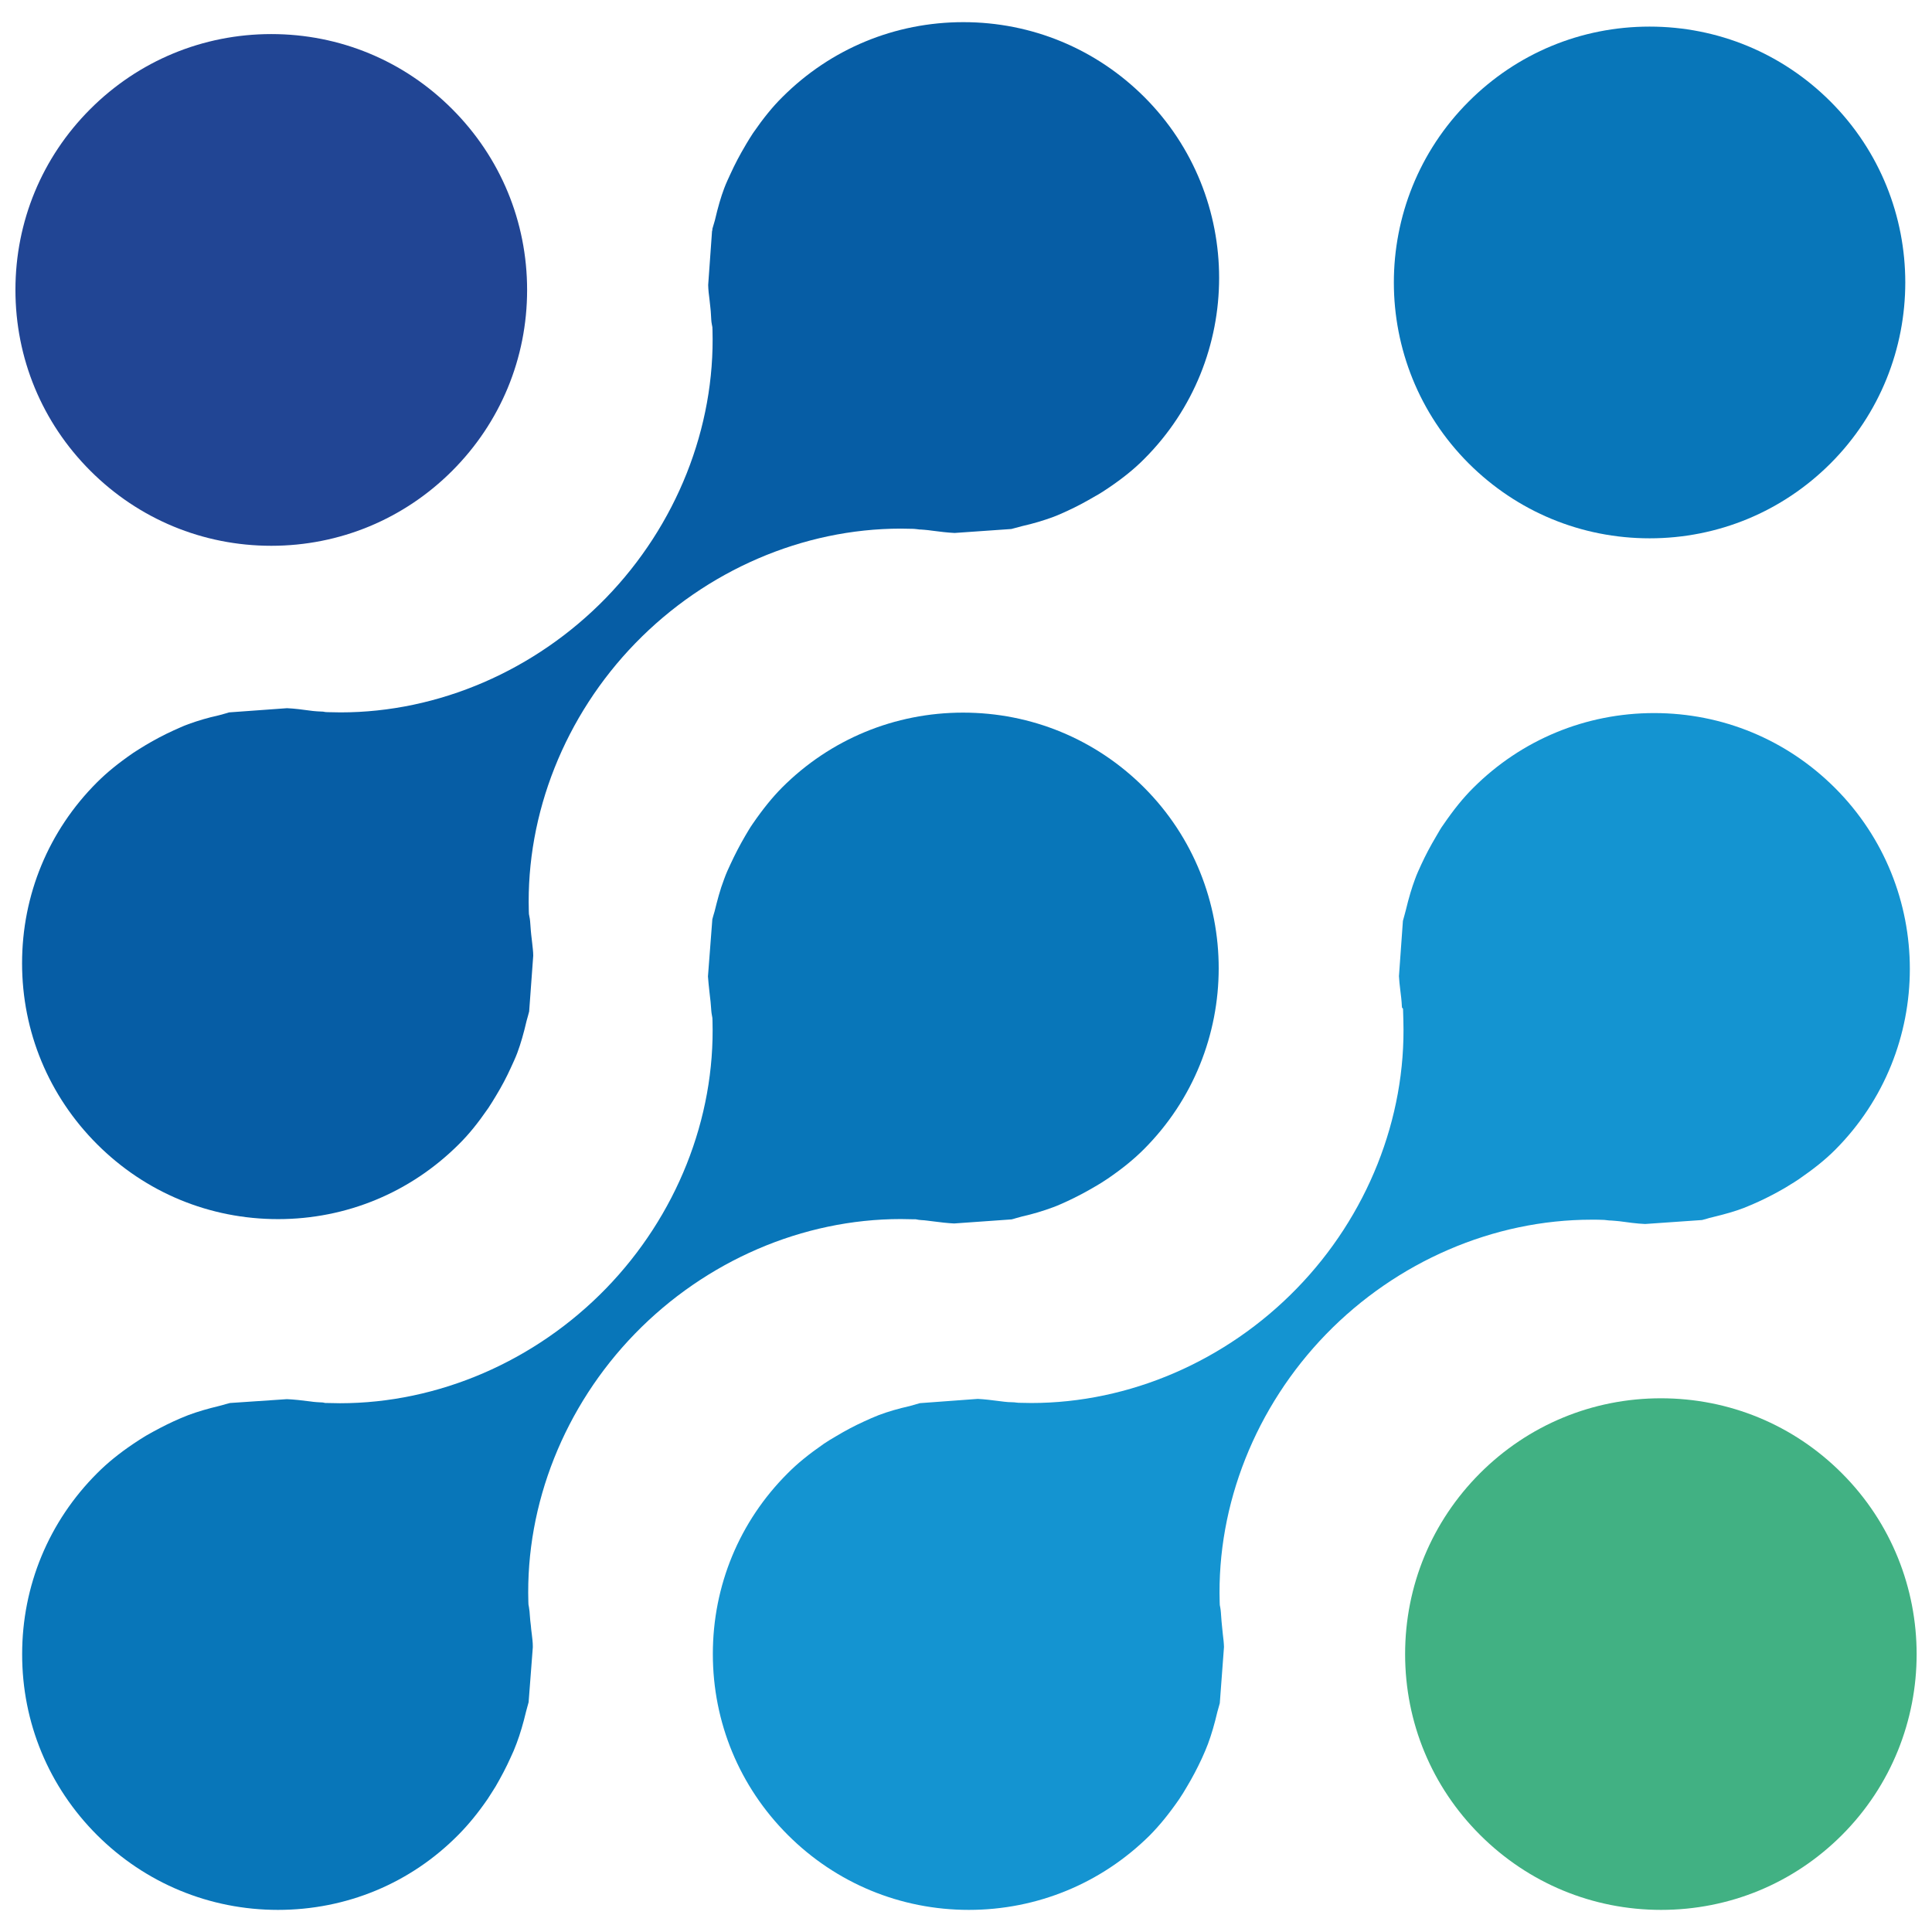
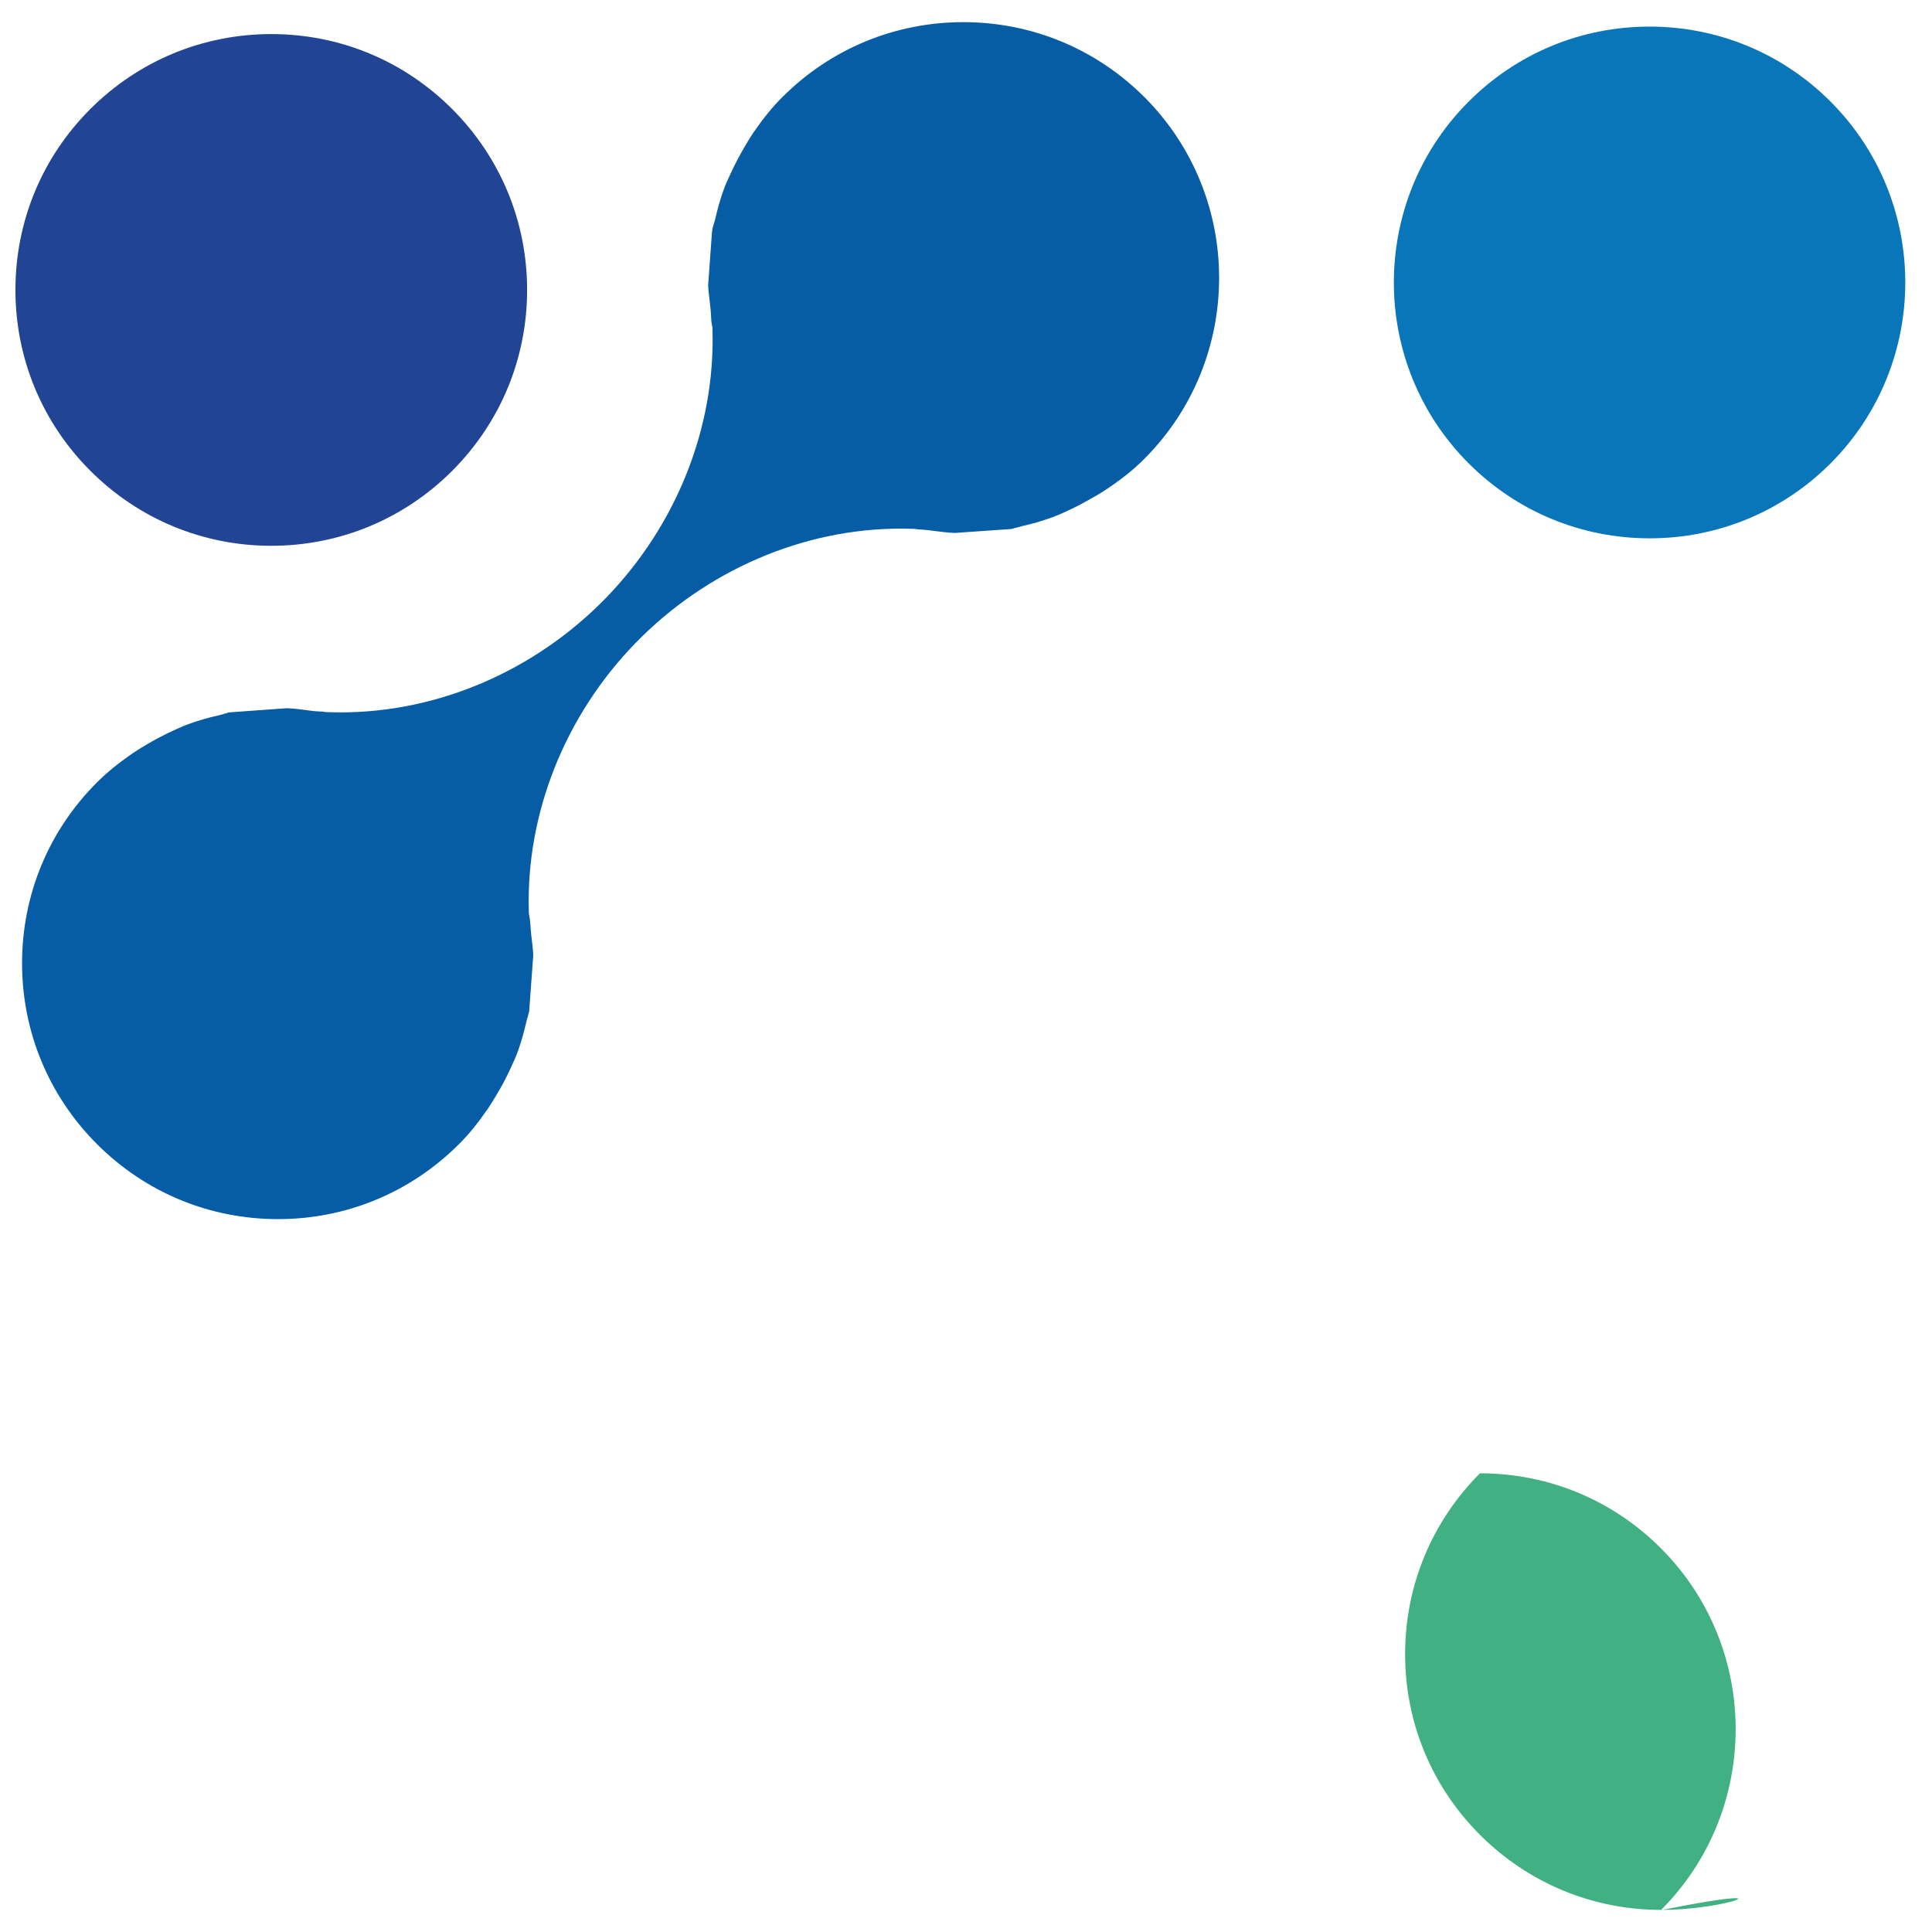
<svg xmlns="http://www.w3.org/2000/svg" version="1.1" id="Layer_1" x="0px" y="0px" viewBox="0 0 512 512" style="enable-background:new 0 0 512 512;" xml:space="preserve">
  <style type="text/css">
	.st0{fill:#41B183;}
	.st1{fill:#214594;}
	.st2{fill:#0876B9;}
	.st3{fill:#1494D1;}
	.st4{fill:#065DA5;}
</style>
  <g>
    <g>
      <g>
-         <path class="st0" d="M440.21,506.14c-18.12,0-35.14-7.06-47.96-19.85s-19.88-29.81-19.88-47.94c0-18.1,7.06-35.11,19.83-47.91     c12.82-12.82,29.84-19.88,47.96-19.88c18.1,0,35.14,7.03,47.94,19.85c26.44,26.44,26.44,69.49,0,95.93     C475.32,499.11,458.31,506.14,440.21,506.14z" />
+         <path class="st0" d="M440.21,506.14c-18.12,0-35.14-7.06-47.96-19.85s-19.88-29.81-19.88-47.94c0-18.1,7.06-35.11,19.83-47.91     c18.1,0,35.14,7.03,47.94,19.85c26.44,26.44,26.44,69.49,0,95.93     C475.32,499.11,458.31,506.14,440.21,506.14z" />
      </g>
    </g>
    <g>
      <g>
        <path class="st1" d="M71.9,144.64c-18.12,0-35.14-7.06-47.96-19.88C11.15,111.97,4.09,94.95,4.09,76.82     c0-18.1,7.03-35.11,19.83-47.91C36.73,16.1,53.78,9.03,71.9,9.03c18.1,0,35.11,7.03,47.91,19.85     c12.82,12.82,19.88,29.84,19.88,47.96s-7.06,35.14-19.88,47.96C107.02,137.58,90,144.64,71.9,144.64z" />
      </g>
    </g>
    <path class="st2" d="M437.18,142.66c-18.12,0-35.14-7.06-47.96-19.85c-26.44-26.44-26.44-69.44-0.03-95.87   C402,14.11,419.02,7.05,437.15,7.05c18.1,0,35.14,7.06,47.94,19.85c26.44,26.44,26.44,69.46,0,95.93   C472.32,135.59,455.27,142.66,437.18,142.66z" />
    <g>
-       <path class="st2" d="M73.66,506.14c-18.12,0-35.14-7.06-47.96-19.85C12.91,473.5,5.84,456.48,5.87,438.35    c0-18.1,7.06-35.14,19.88-47.94c2.69-2.69,5.7-5.16,9.56-7.77c1.16-0.79,2.21-1.45,3.32-2.13c2.52-1.45,5.02-2.75,7.35-3.83    c1.28-0.57,2.58-1.16,3.94-1.67c2.44-0.91,5.16-1.7,8.25-2.44c0.62-0.17,1.16-0.31,1.73-0.48c0.34-0.09,0.68-0.2,1.05-0.28    l15.09-1.02c1.9,0.09,3.97,0.31,6.15,0.6l0.85,0.11c0.51,0.06,1.22,0.11,1.9,0.14l0.6,0.03l0.68,0.14h0.6    c1.11,0.03,2.21,0.06,3.29,0.06c26.01,0,51.71-11.09,70.46-30.38c18.69-19.23,28.99-45.07,28.25-70.97l-0.03-0.77l-0.14-0.79    c-0.14-0.71-0.17-1.45-0.23-2.18c-0.06-0.88-0.14-1.73-0.26-2.61l-0.17-1.53c-0.14-1.3-0.28-2.58-0.37-3.89l1.16-15.15    c0.09-0.37,0.2-0.74,0.31-1.11l0.28-0.94c0.71-2.86,1.45-5.76,2.52-8.54c0.57-1.59,1.11-2.75,1.67-3.94    c1.22-2.64,2.47-5.05,3.91-7.52c0.65-1.08,1.25-2.16,1.99-3.21c2.75-4,5.22-7.03,7.8-9.64c12.79-12.79,29.84-19.85,47.96-19.85    c18.1,0,35.14,7.03,47.96,19.83c26.41,26.44,26.38,69.46-0.06,95.9c-2.67,2.67-5.7,5.13-9.56,7.77c-1.13,0.77-2.18,1.42-3.26,2.04    c-2.44,1.45-4.91,2.75-7.35,3.89c-1.33,0.6-2.64,1.22-3.91,1.67c-2.58,0.96-5.33,1.79-8.23,2.44l-1.62,0.45    c-0.37,0.11-0.74,0.23-1.11,0.31l-15.23,1.08c-1.79-0.09-3.66-0.31-5.64-0.57l-1.36-0.17c-0.45-0.09-1.16-0.11-1.87-0.17    l-0.54-0.06l-0.77-0.14h-0.62c-1.11-0.03-2.21-0.06-3.32-0.06c-26.01,0-51.68,11.06-70.46,30.38c-18.69,19.23-28.99,45.1-28.25,71    l0.03,0.77l0.14,0.77c0.14,0.74,0.17,1.45,0.23,2.18c0.06,0.88,0.14,1.73,0.26,2.61c0.03,0.51,0.14,1.45,0.26,2.35    c0.11,1.05,0.26,2.04,0.26,3.09v0.37l-1.11,14.52c-0.06,0.31-0.57,1.99-0.68,2.5c-0.74,3.12-1.56,5.9-2.5,8.4    c-0.51,1.39-1.02,2.58-1.62,3.83c-1.16,2.58-2.47,5.05-3.91,7.54c-0.65,1.02-1.39,2.24-2.16,3.4c-2.52,3.66-5.02,6.72-7.69,9.42    C108.81,499.11,91.79,506.14,73.66,506.14L73.66,506.14z" />
-     </g>
-     <path class="st3" d="M256.75,506.14c-18.12,0-35.17-7.06-47.99-19.88c-12.79-12.79-19.85-29.81-19.85-47.94   c0-18.1,7.03-35.11,19.83-47.88c2.61-2.64,5.59-5.05,9.64-7.86c0.99-0.68,2.1-1.33,3.23-1.99c2.5-1.5,4.88-2.75,7.37-3.89   c1.33-0.6,2.61-1.19,3.94-1.7c2.52-0.94,5.25-1.73,8.17-2.38c0,0,2.38-0.68,2.69-0.77l15.34-1.13c1.82,0.09,3.77,0.34,5.81,0.6   l1.13,0.14c0.77,0.09,1.39,0.14,2.01,0.14c0.26,0.03,0.51,0.03,0.74,0.03l0.48,0.06l0.65,0.06c1.13,0.03,2.27,0.06,3.38,0.06   c25.95,0,51.59-11.06,70.34-30.35c18.69-19.2,28.99-45.1,28.25-70.97l-0.09-3.15l-0.28-0.34c0-0.11,0-0.23-0.03-0.34   c-0.03-0.74-0.09-1.47-0.17-2.21l-0.26-2.18c-0.14-1.19-0.28-2.38-0.34-3.57l1.05-14.66c0.09-0.37,0.62-2.18,0.74-2.72   c0.85-3.52,1.62-6.07,2.47-8.34c0.48-1.36,1.08-2.61,1.67-3.91c1.08-2.35,2.35-4.77,3.91-7.4l0.28-0.48   c0.51-0.88,1.02-1.79,1.65-2.64c2.78-4.06,5.25-7.09,7.86-9.7c12.82-12.82,29.87-19.88,47.99-19.88c18.1,0,35.11,7.03,47.94,19.85   c26.44,26.44,26.44,69.46,0,95.93c-2.55,2.55-5.62,5.02-9.62,7.77c-0.77,0.54-1.5,0.96-2.24,1.42l-1.19,0.74   c-2.27,1.33-4.74,2.64-7.15,3.74c-1.36,0.6-2.64,1.19-3.97,1.7c-2.38,0.91-4.99,1.65-8.28,2.44c-0.65,0.14-1.19,0.31-1.73,0.48   c-0.37,0.09-0.71,0.2-1.08,0.28l-15.06,1.05c-2.21-0.09-4.59-0.43-6.89-0.74c-0.79-0.09-1.39-0.11-1.99-0.17   c-0.23,0-0.45,0-0.68-0.03l-1.28-0.14c-1.13-0.06-2.24-0.06-3.35-0.06c-25.98,0-51.62,11.06-70.37,30.35   c-18.66,19.23-28.96,45.1-28.19,71l0.03,0.77l0.14,0.74c0.14,0.77,0.17,1.56,0.23,2.33c0.06,0.79,0.11,1.59,0.2,2.35   c0.06,0.65,0.14,1.45,0.23,2.27c0.14,1.13,0.28,2.3,0.31,3.43l-1.11,14.89c-0.09,0.31-0.65,2.33-0.65,2.33   c-0.74,3.15-1.53,5.9-2.5,8.51c-0.45,1.22-0.99,2.41-1.53,3.63l-0.2,0.43c-1.13,2.41-2.38,4.82-3.8,7.18   c-0.68,1.16-1.36,2.3-2.1,3.38c-2.67,3.86-5.16,6.92-7.83,9.62C291.84,499.11,274.85,506.14,256.75,506.14L256.75,506.14z" />
+       </g>
    <path class="st4" d="M73.69,323.08c-18.12,0-35.14-7.03-47.96-19.85c-12.82-12.82-19.88-29.84-19.88-47.96   c0-18.1,7.03-35.11,19.83-47.91c2.64-2.64,5.67-5.11,9.62-7.83c1.02-0.68,2.18-1.39,3.35-2.1c2.35-1.39,4.74-2.67,7.29-3.83   c1.3-0.6,2.61-1.19,4-1.7c2.5-0.91,5.25-1.73,8.11-2.35l1.73-0.48c0.31-0.09,0.62-0.2,0.94-0.28l15.34-1.11   c1.99,0.09,4.14,0.37,6.41,0.68l0.48,0.06c0.79,0.09,1.39,0.11,2.01,0.14c0.23,0,0.43,0,0.65,0.03l0.65,0.11l0.62,0.03   c1.13,0.03,2.27,0.06,3.38,0.06c25.95,0,51.59-11.06,70.34-30.35c18.66-19.23,28.96-45.1,28.22-71l-0.03-0.74l-0.14-0.74   c-0.17-0.82-0.17-1.65-0.23-2.5c-0.03-0.68-0.09-1.36-0.17-2.07l-0.23-2.1c-0.17-1.25-0.31-2.5-0.34-3.77l1.02-14.24l0.09-0.34   v-0.28c0.09-0.34,0.65-2.21,0.65-2.21c0.85-3.63,1.62-6.27,2.5-8.59c0.48-1.28,1.08-2.55,1.7-3.89c1.11-2.44,2.41-4.91,3.89-7.4   l0.23-0.4c0.6-0.96,1.16-1.96,1.82-2.92c2.69-3.89,5.16-6.95,7.74-9.5c12.82-12.82,29.84-19.88,47.99-19.88   c18.12,0,35.14,7.06,47.96,19.85c26.44,26.44,26.41,69.46-0.03,95.9c-2.61,2.64-5.73,5.16-9.56,7.74   c-1.05,0.74-1.93,1.25-2.86,1.82l-0.51,0.28c-2.5,1.47-4.94,2.78-7.23,3.83c-1.36,0.62-2.64,1.22-3.94,1.7   c-2.55,0.94-5.25,1.76-8.28,2.44c-0.65,0.17-1.22,0.31-1.79,0.48c-0.34,0.09-0.71,0.2-1.05,0.28l-15.03,1.05   c-1.9-0.09-3.94-0.34-6.07-0.62L246,140.5c-0.68-0.09-1.33-0.11-1.96-0.17c-0.26,0-0.51,0-0.77-0.06l-0.51-0.06l-0.65-0.06   c-1.13-0.03-2.24-0.06-3.38-0.06c-25.95,0-51.59,11.06-70.34,30.35c-18.69,19.23-28.99,45.13-28.25,71.02l0.03,0.77l0.14,0.74   c0.17,0.77,0.2,1.53,0.26,2.3c0.06,0.79,0.11,1.59,0.2,2.38c0.06,0.62,0.17,1.45,0.26,2.24c0.11,1.13,0.28,2.24,0.28,3.38   l-1.08,14.78c-0.09,0.37-0.2,0.77-0.31,1.16l-0.37,1.33c-0.77,3.32-1.56,6.07-2.47,8.51c-0.48,1.28-1.11,2.61-1.73,3.97   c-1.11,2.44-2.38,4.85-3.86,7.29c-0.71,1.16-1.36,2.27-2.07,3.32c-2.78,4.03-5.19,7.01-7.8,9.59   C108.78,316.05,91.76,323.08,73.69,323.08L73.69,323.08z" />
  </g>
</svg>